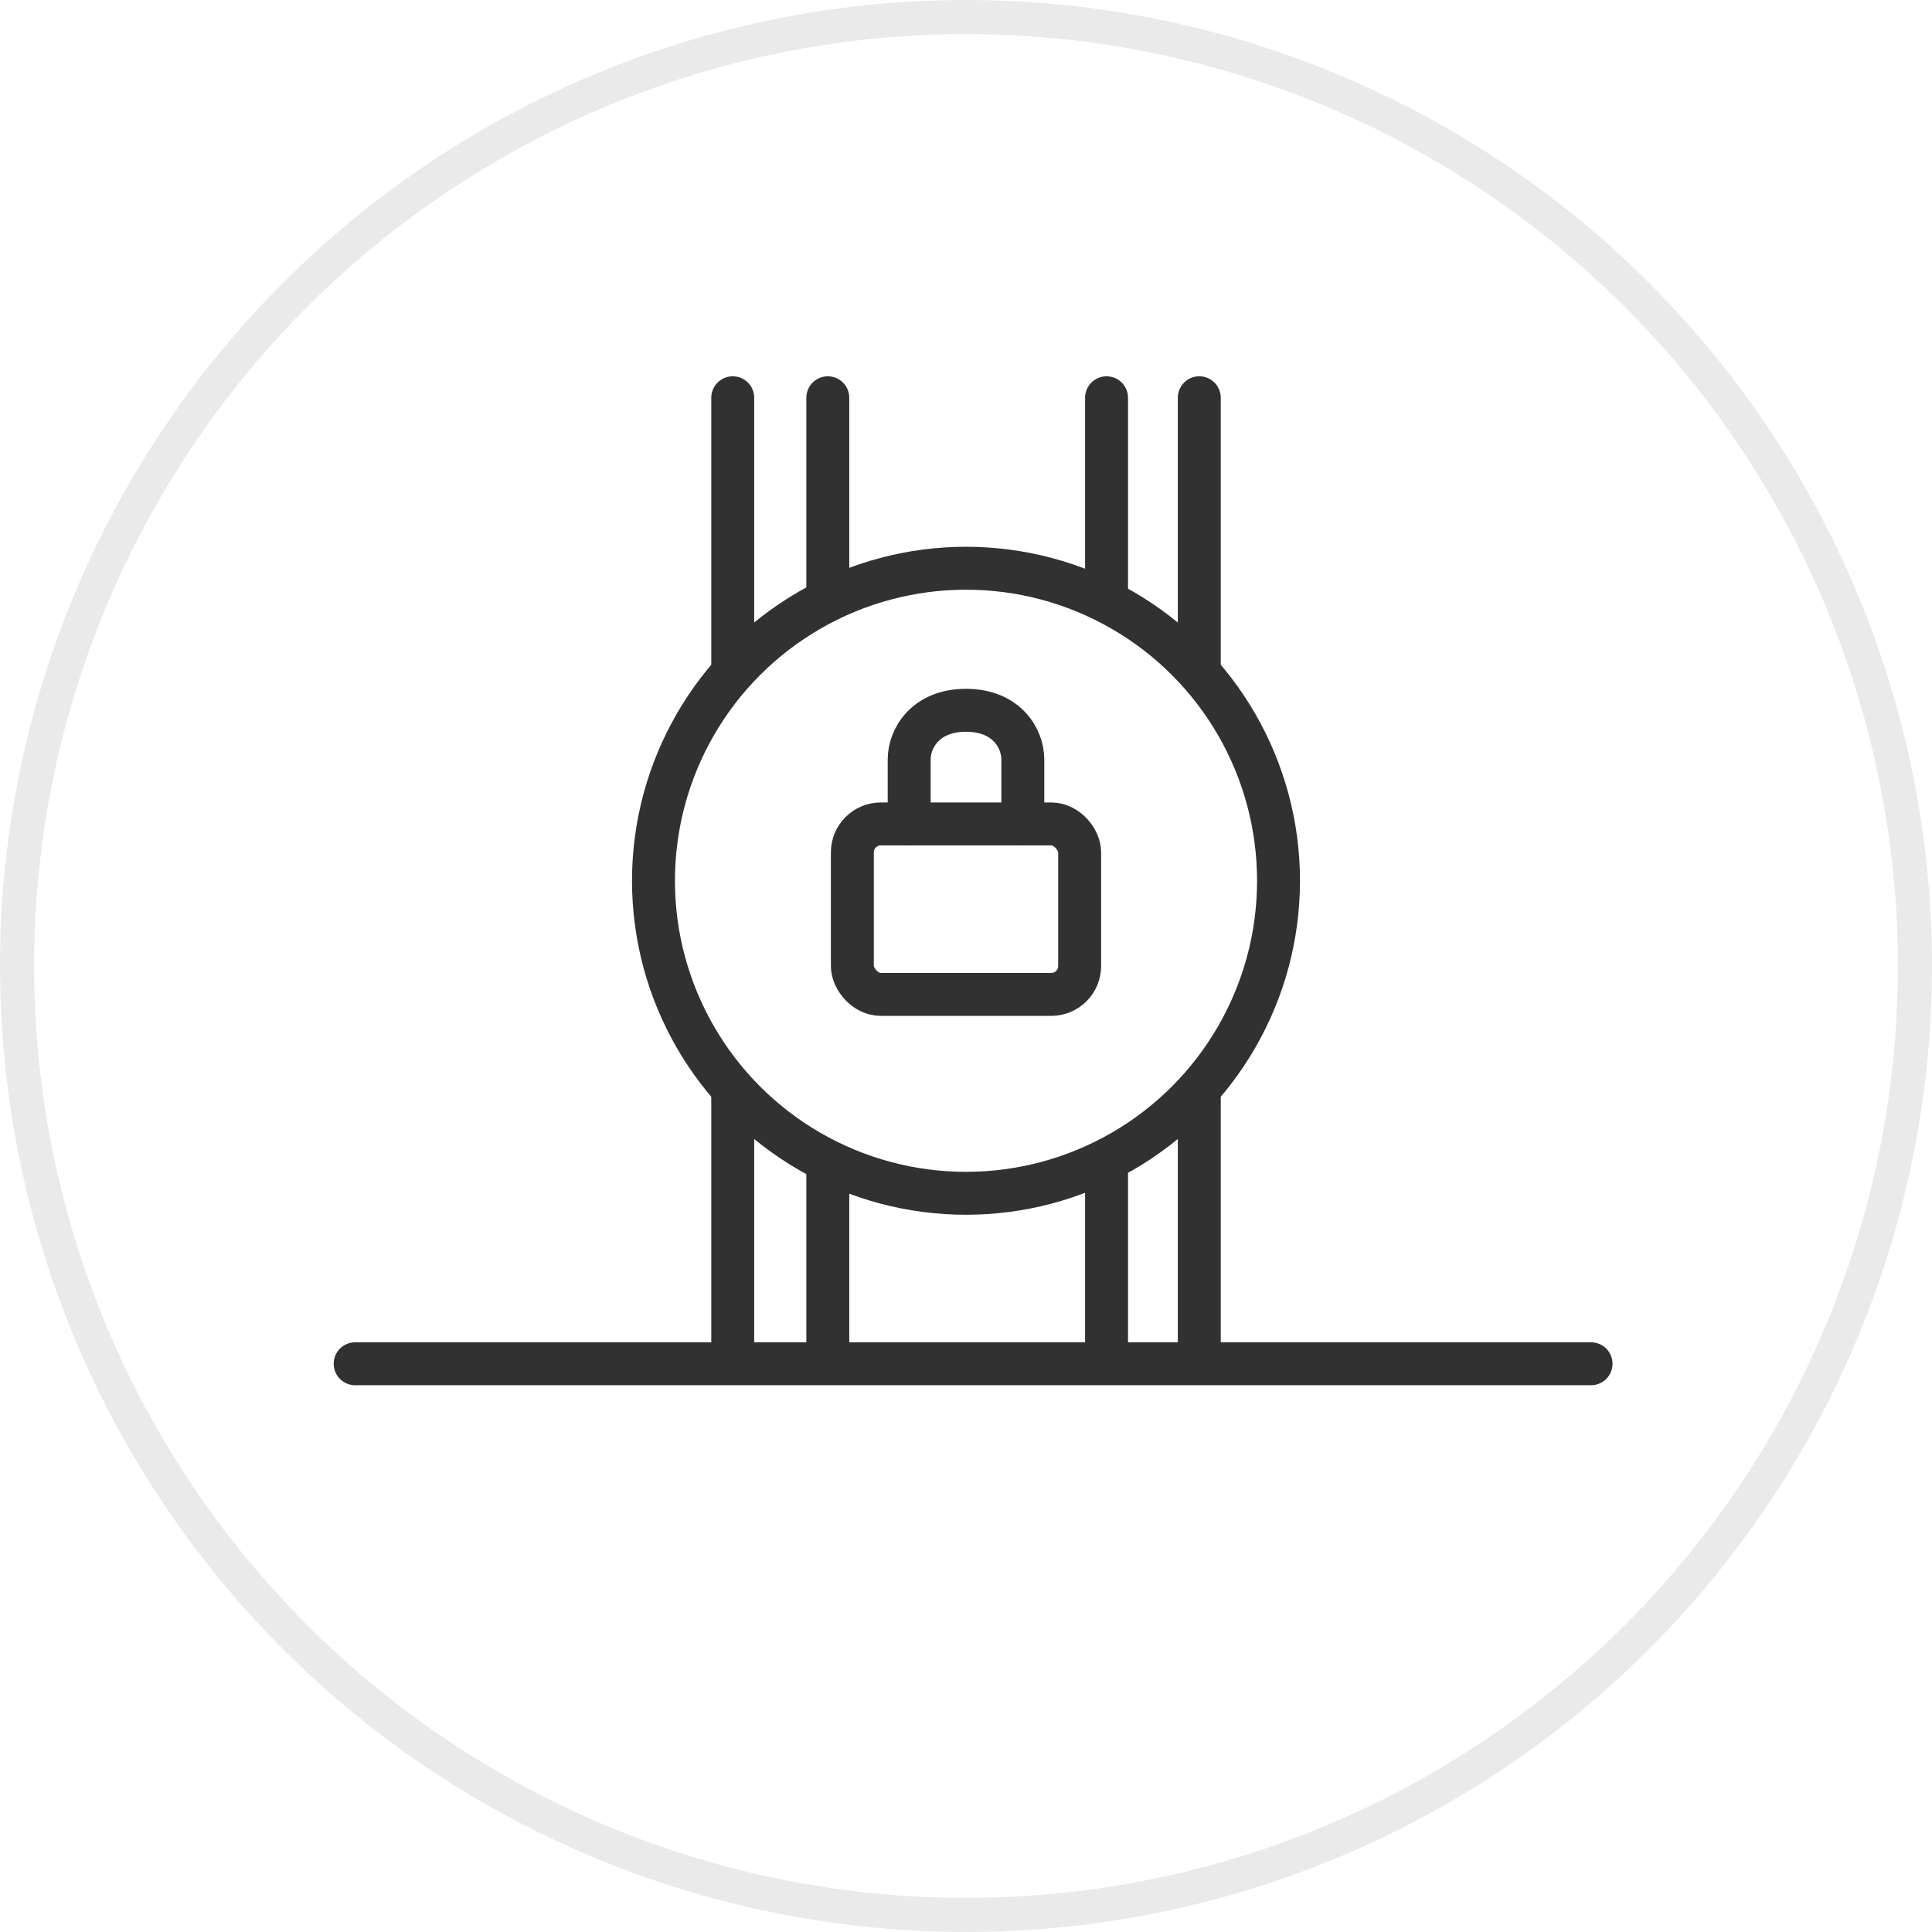
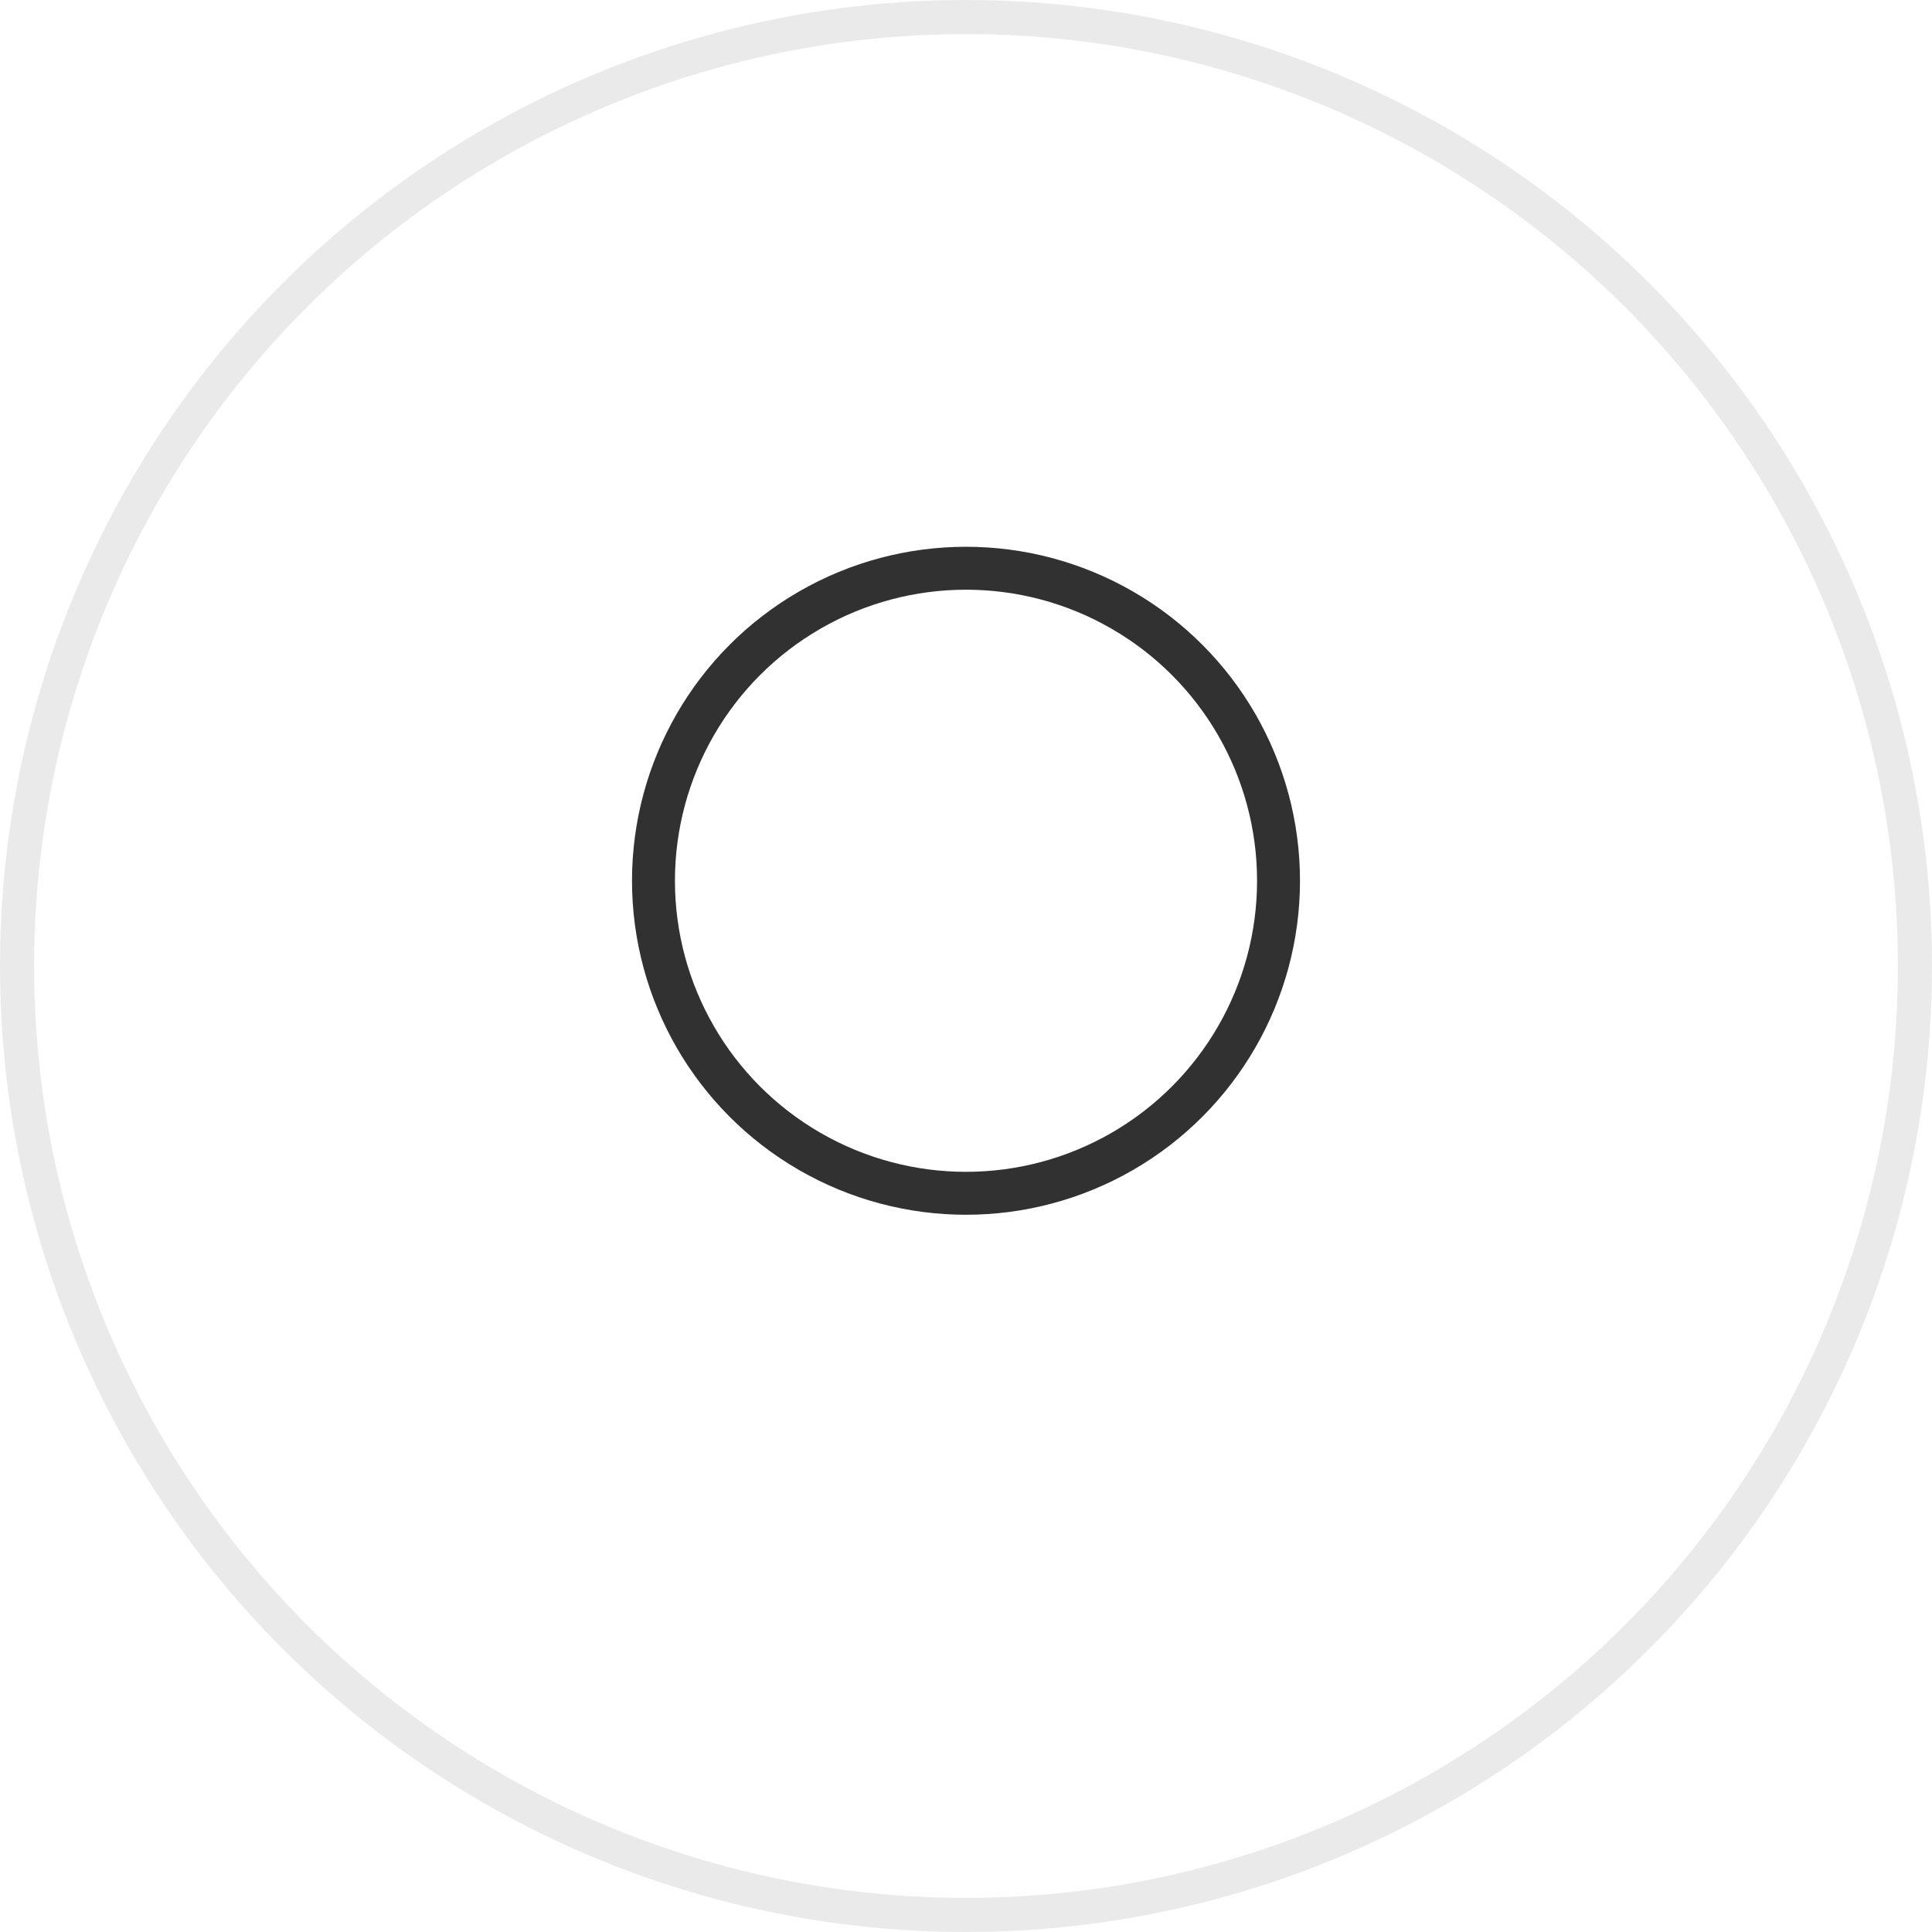
<svg xmlns="http://www.w3.org/2000/svg" width="68" height="68" viewBox="0 0 68 68" fill="none">
  <circle cx="34" cy="34" r="33.4" stroke="#1F1F1F" stroke-opacity="0.09" stroke-width="1.2" />
-   <path d="M29.136 14V21M29.136 47.25V41M12.5 48H56M25.79 14V23.5M25.79 47.25V38.5M42.211 14V23.5M42.211 47.25V38.5M38.947 14V21M38.947 47.25V41" stroke="#323131" stroke-width="1.511" stroke-linecap="round" />
-   <rect x="30" y="29" width="8" height="6" rx="1" stroke="#323131" stroke-width="1.511" stroke-linecap="round" />
-   <path d="M32 29V26.73C32 26 32.56 25 34 25C35.44 25 36 26 36 26.73V29" stroke="#323131" stroke-width="1.511" stroke-linecap="round" />
  <circle cx="34" cy="31" r="11" stroke="#323131" stroke-width="1.511" stroke-linecap="round" />
</svg>